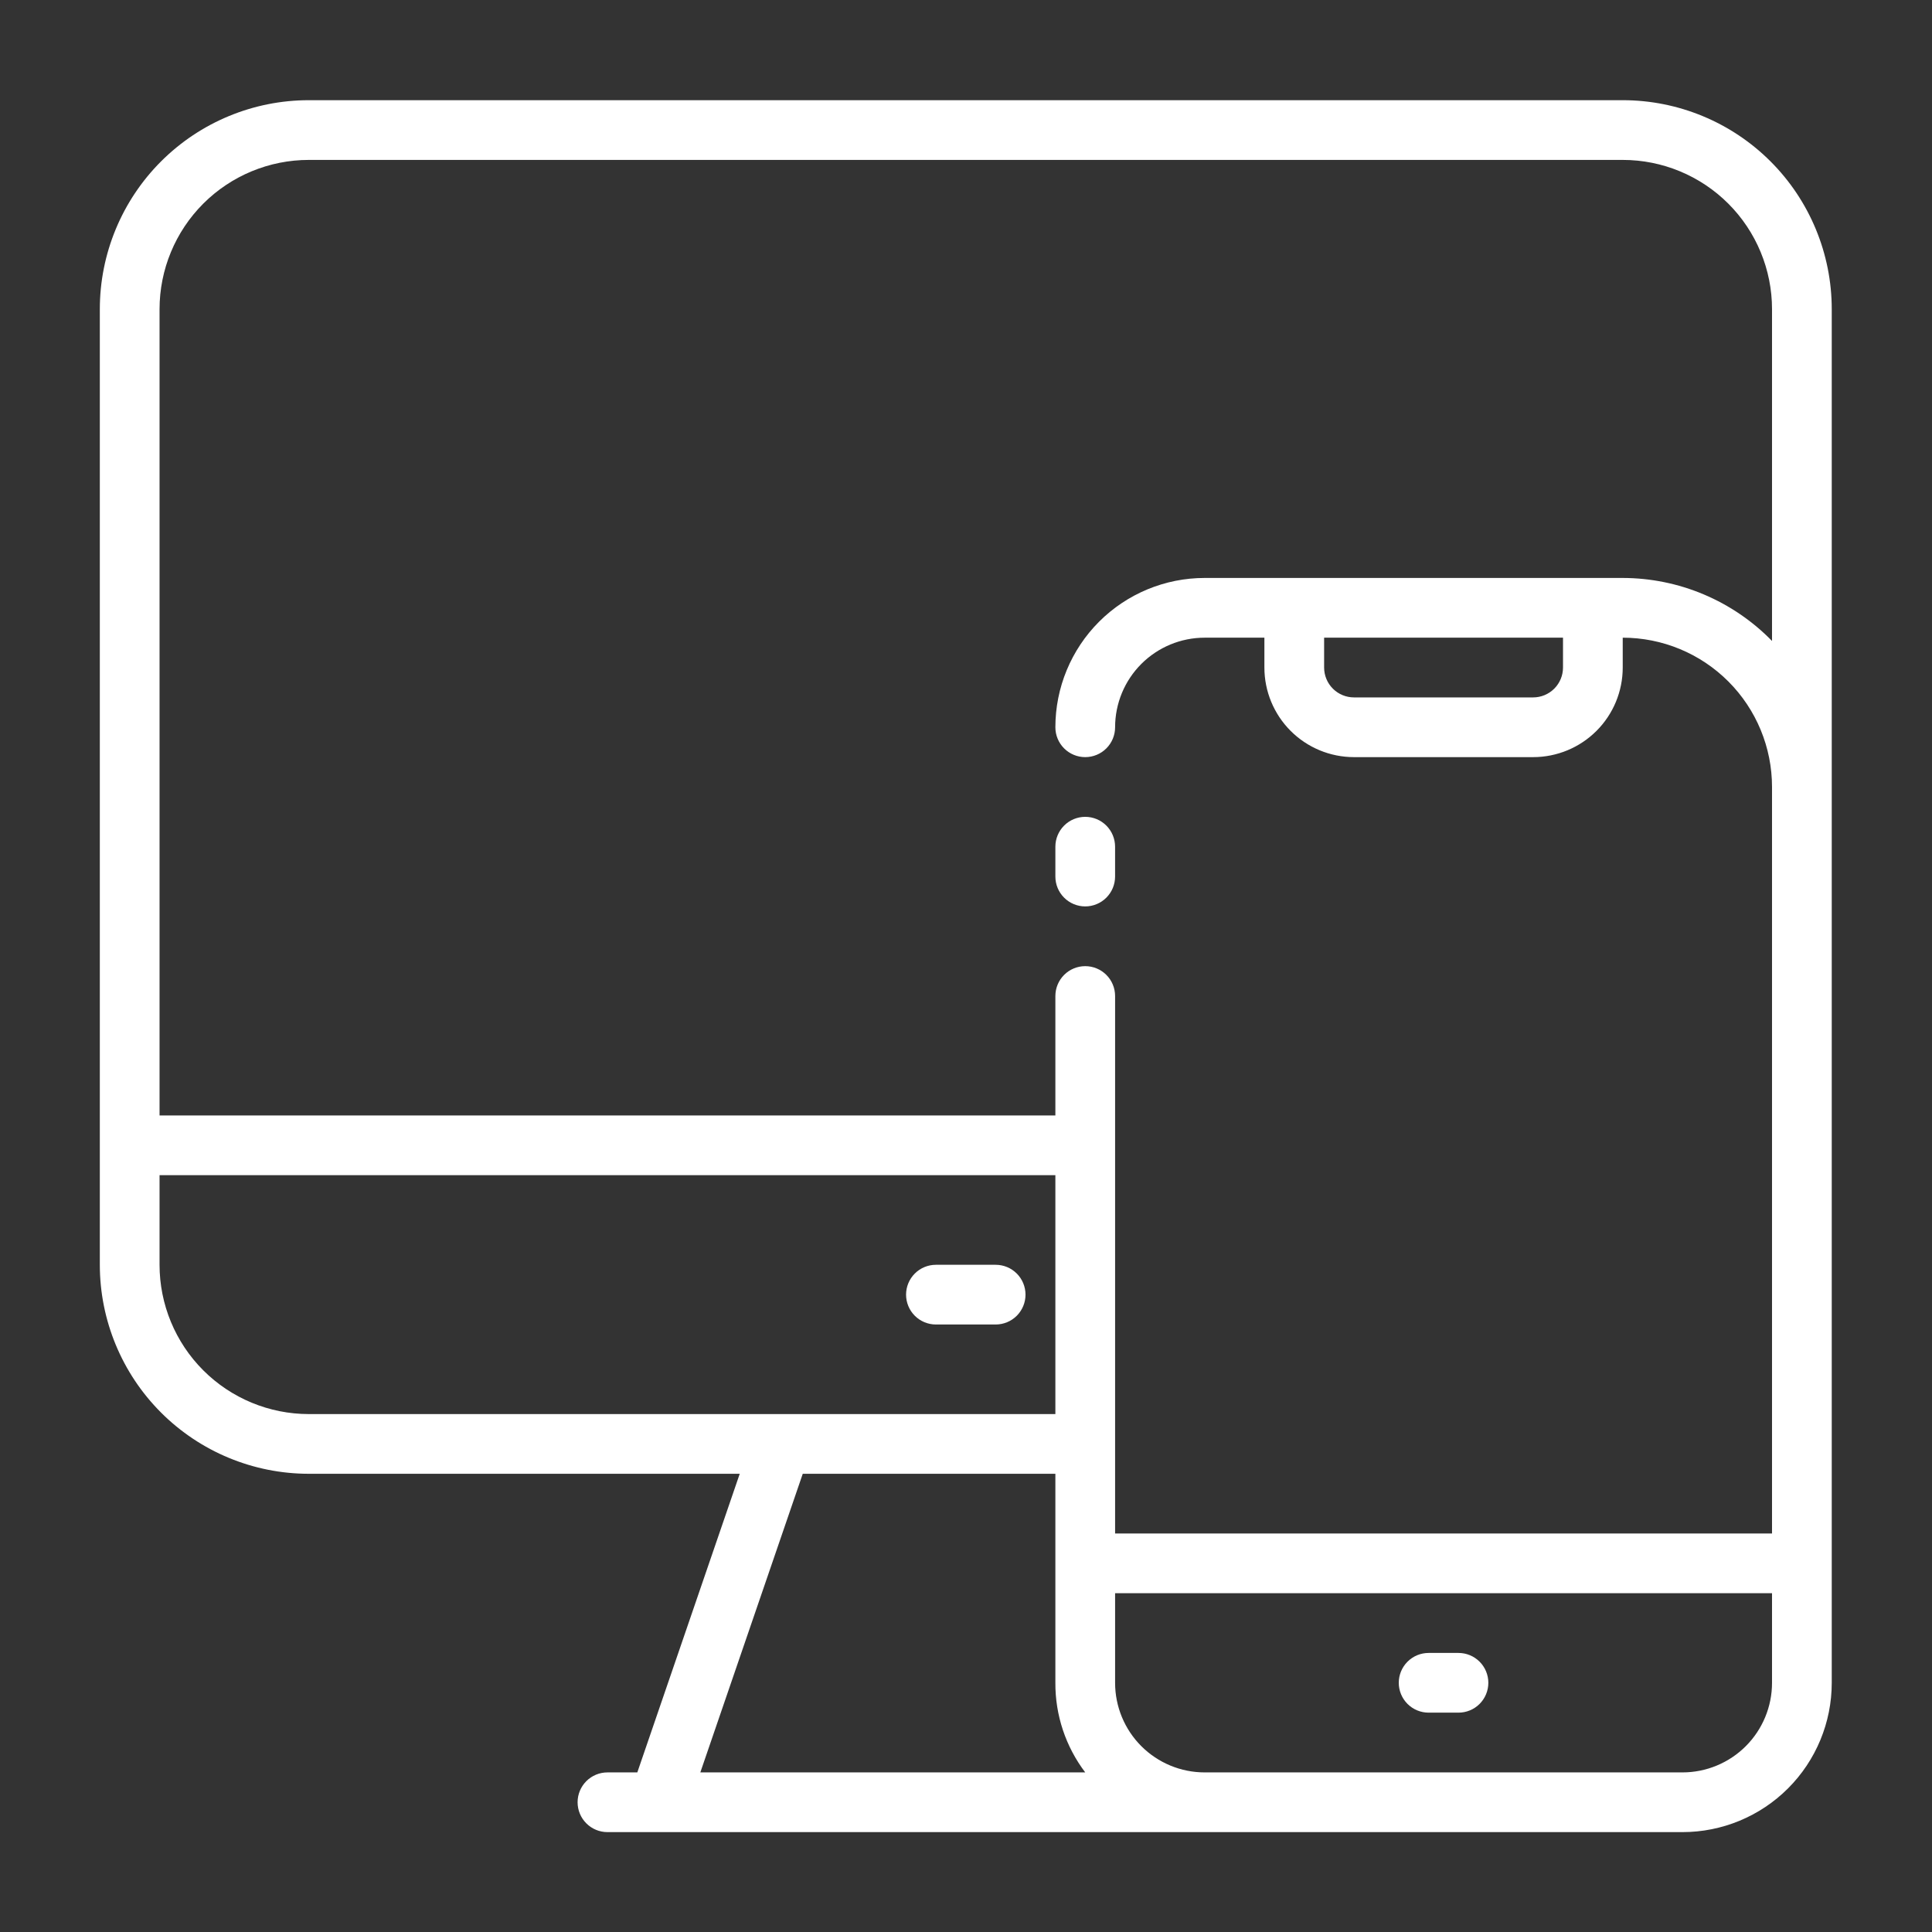
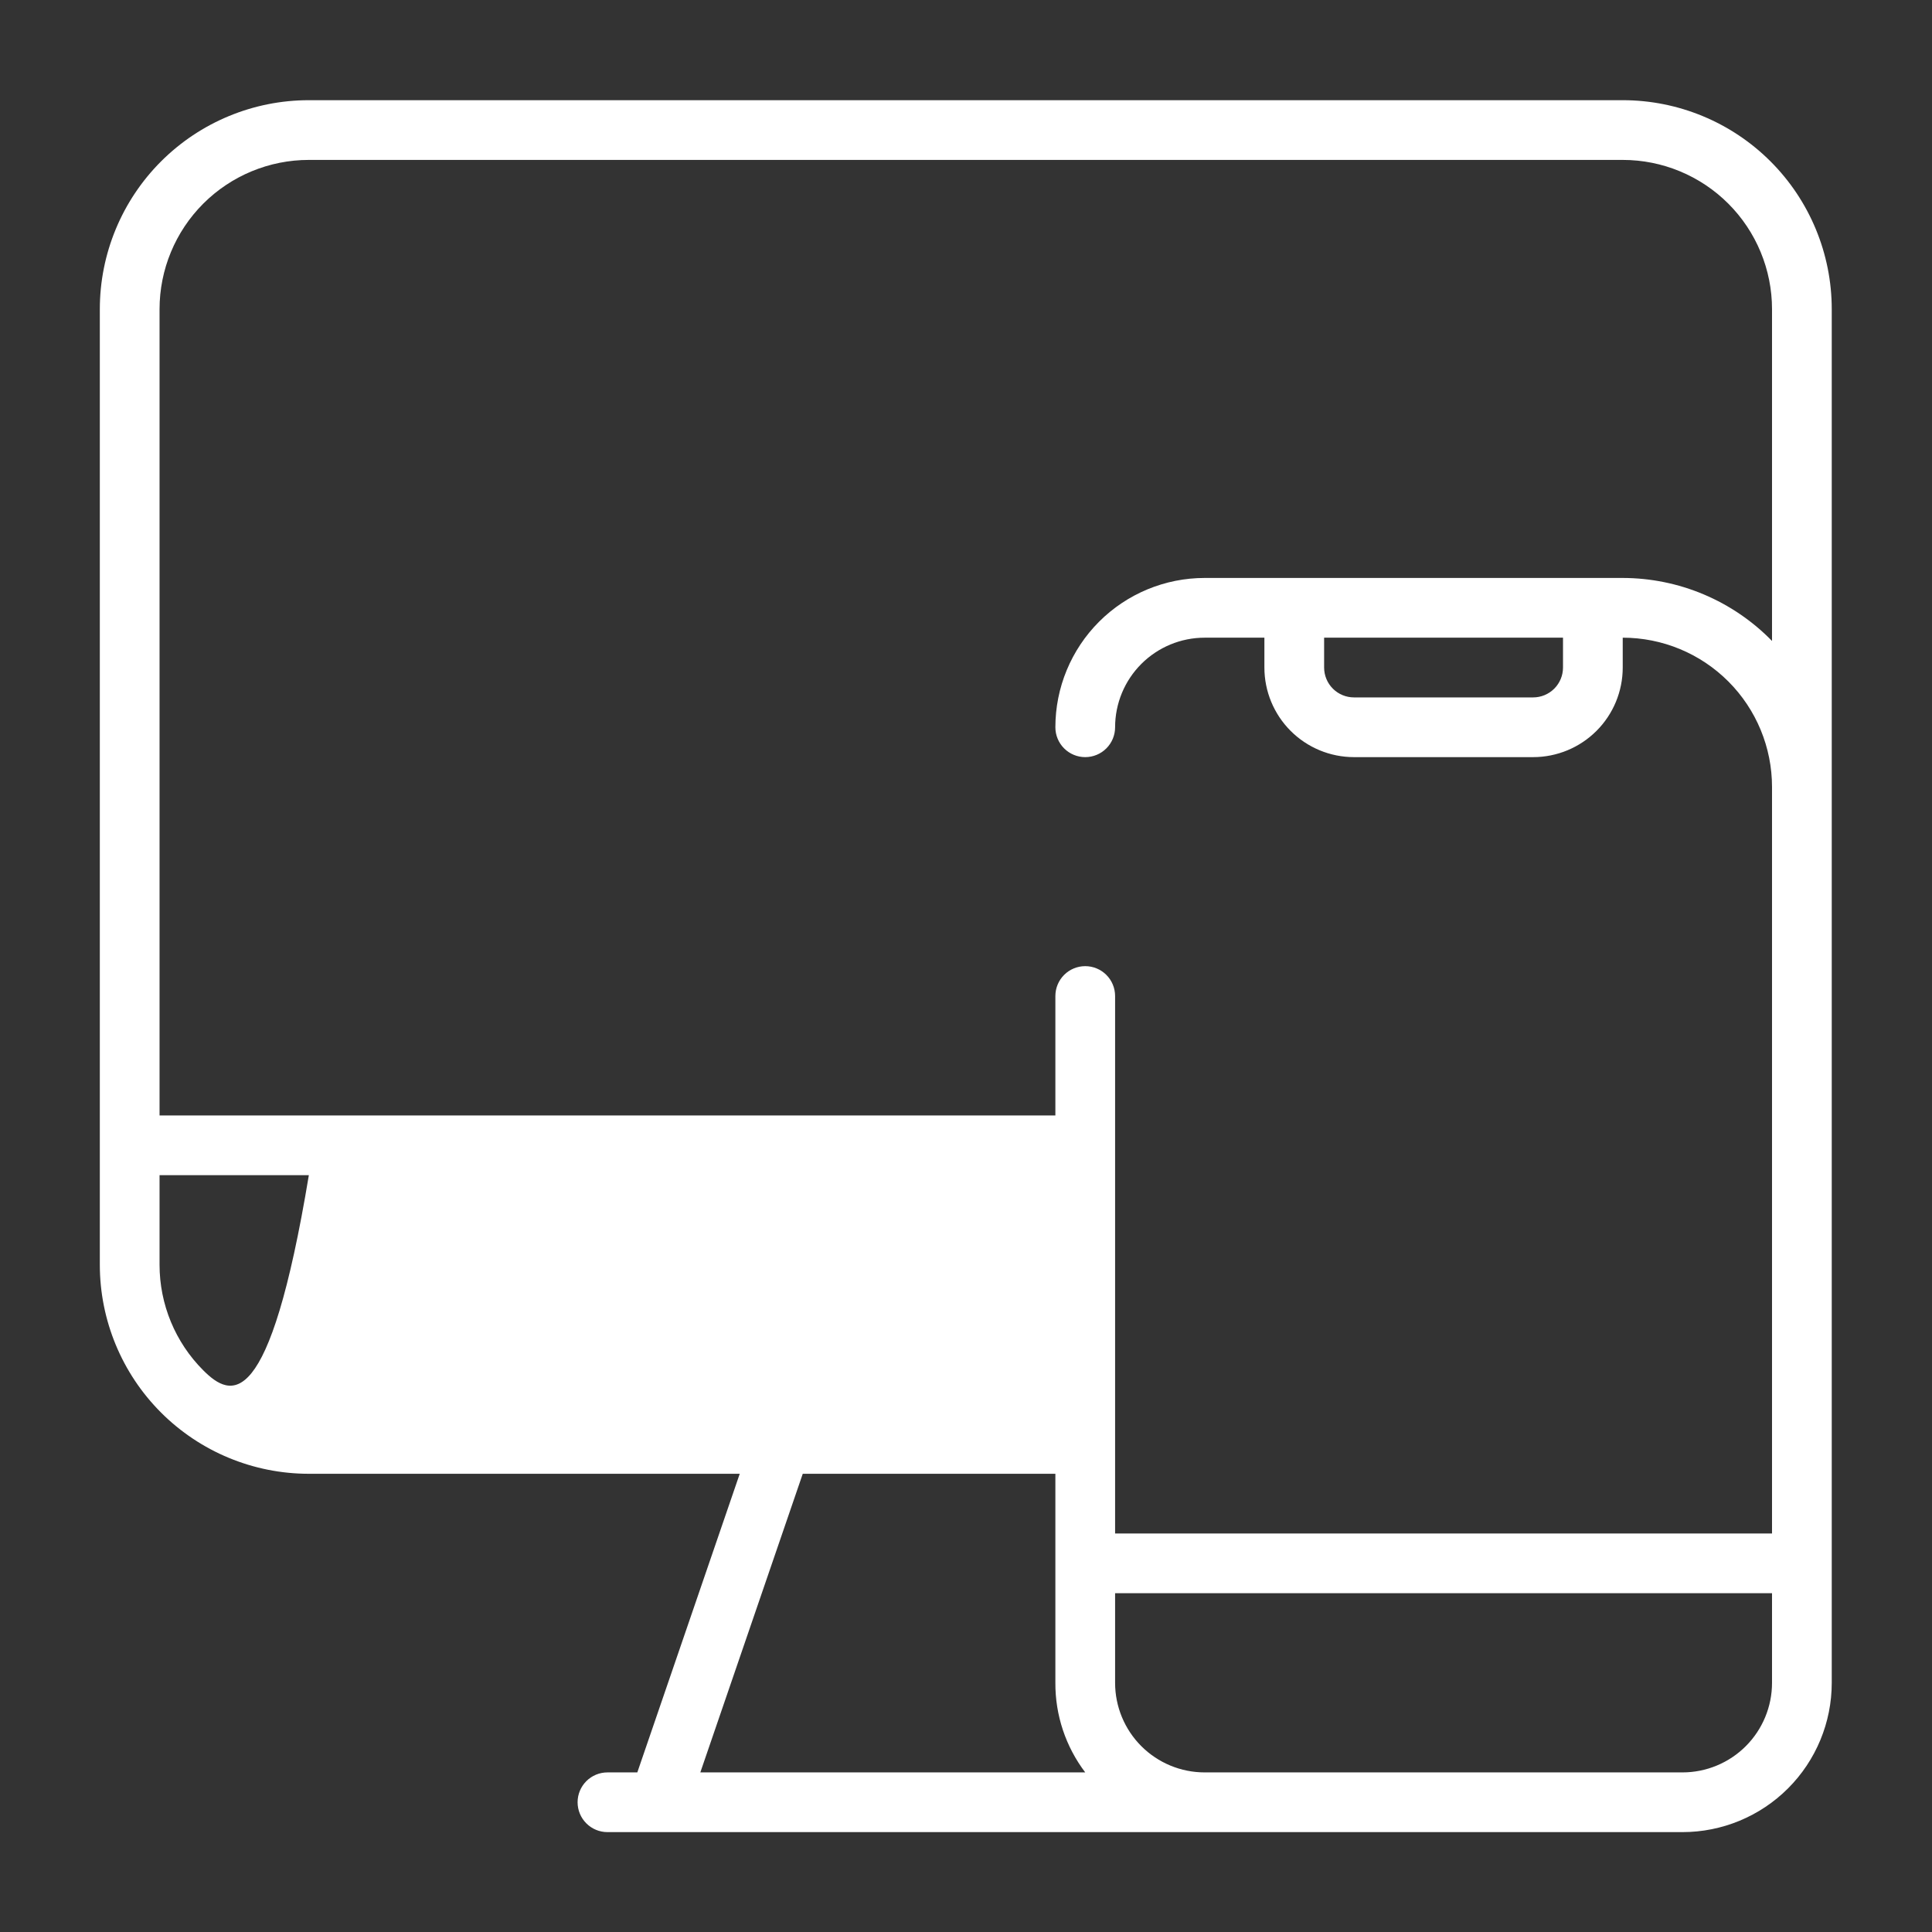
<svg xmlns="http://www.w3.org/2000/svg" width="127" height="127" viewBox="0 0 127 127" fill="none">
  <rect x="0" y="0" width="127" height="127" fill="#333333" stroke="none" />
-   <path d="M95.873 108.656H93.911C93.39 108.656 92.891 108.863 92.523 109.231C92.155 109.599 91.948 110.098 91.948 110.619C91.948 111.139 92.155 111.639 92.523 112.007C92.891 112.375 93.39 112.581 93.911 112.581H95.873C96.394 112.581 96.893 112.375 97.261 112.007C97.629 111.639 97.836 111.139 97.836 110.619C97.836 110.098 97.629 109.599 97.261 109.231C96.893 108.863 96.394 108.656 95.873 108.656Z" fill="white" />
-   <path d="M61.523 87.066H65.449C65.969 87.066 66.469 86.86 66.837 86.492C67.205 86.123 67.412 85.624 67.412 85.103C67.412 84.583 67.205 84.084 66.837 83.716C66.469 83.347 65.969 83.141 65.449 83.141H61.523C61.003 83.141 60.503 83.347 60.135 83.716C59.767 84.084 59.56 84.583 59.56 85.103C59.56 85.624 59.767 86.123 60.135 86.492C60.503 86.86 61.003 87.066 61.523 87.066Z" fill="white" />
-   <path d="M106.67 6.586H20.302C16.658 6.586 13.163 8.034 10.586 10.61C8.009 13.187 6.562 16.682 6.562 20.326V83.139C6.562 86.783 8.009 90.278 10.586 92.855C13.163 95.432 16.658 96.879 20.302 96.879H48.627L41.894 116.509H39.931C39.411 116.509 38.911 116.715 38.543 117.083C38.175 117.452 37.968 117.951 37.968 118.471C37.968 118.992 38.175 119.491 38.543 119.859C38.911 120.228 39.411 120.434 39.931 120.434H110.596C113.199 120.434 115.695 119.4 117.536 117.56C119.376 115.719 120.41 113.223 120.41 110.62V20.326C120.41 16.682 118.963 13.187 116.386 10.61C113.809 8.034 110.314 6.586 106.67 6.586ZM10.488 83.139V77.251H69.375V92.954H20.302C17.699 92.954 15.203 91.92 13.362 90.079C11.522 88.239 10.488 85.742 10.488 83.139ZM52.769 96.879H69.375V110.62C69.363 112.745 70.053 114.815 71.338 116.509H46.036L52.769 96.879ZM110.596 116.509H79.189C77.627 116.509 76.13 115.888 75.025 114.784C73.921 113.679 73.301 112.182 73.301 110.62V104.731H116.484V110.62C116.484 112.182 115.864 113.679 114.76 114.784C113.655 115.888 112.158 116.509 110.596 116.509ZM87.041 41.918H102.744V43.881C102.744 44.402 102.537 44.901 102.169 45.269C101.801 45.637 101.302 45.844 100.781 45.844H89.004C88.483 45.844 87.984 45.637 87.616 45.269C87.248 44.901 87.041 44.402 87.041 43.881V41.918ZM104.707 37.992H79.189C76.586 37.992 74.09 39.026 72.249 40.867C70.409 42.708 69.375 45.204 69.375 47.807C69.375 48.328 69.582 48.827 69.95 49.195C70.318 49.563 70.817 49.77 71.338 49.77C71.858 49.77 72.358 49.563 72.726 49.195C73.094 48.827 73.301 48.328 73.301 47.807C73.301 46.245 73.921 44.747 75.025 43.643C76.13 42.539 77.627 41.918 79.189 41.918H83.115V43.881C83.115 45.443 83.736 46.941 84.84 48.045C85.944 49.149 87.442 49.77 89.004 49.77H100.781C102.343 49.77 103.841 49.149 104.945 48.045C106.05 46.941 106.67 45.443 106.67 43.881V41.918C109.273 41.918 111.769 42.952 113.61 44.793C115.45 46.633 116.484 49.13 116.484 51.733V100.805H73.301V65.473C73.301 64.953 73.094 64.453 72.726 64.085C72.358 63.717 71.858 63.51 71.338 63.51C70.817 63.51 70.318 63.717 69.95 64.085C69.582 64.453 69.375 64.953 69.375 65.473V73.325H10.488V20.326C10.488 17.723 11.522 15.227 13.362 13.386C15.203 11.546 17.699 10.512 20.302 10.512H106.67C109.273 10.512 111.769 11.546 113.61 13.386C115.45 15.227 116.484 17.723 116.484 20.326V42.134C115.207 40.825 113.68 39.785 111.995 39.073C110.31 38.362 108.499 37.995 106.67 37.992H104.707Z" fill="white" />
-   <path d="M69.375 57.62C69.375 58.141 69.582 58.64 69.95 59.008C70.318 59.376 70.817 59.583 71.337 59.583C71.858 59.583 72.357 59.376 72.725 59.008C73.093 58.64 73.3 58.141 73.3 57.62V55.658C73.3 55.137 73.093 54.638 72.725 54.27C72.357 53.902 71.858 53.695 71.337 53.695C70.817 53.695 70.318 53.902 69.95 54.27C69.582 54.638 69.375 55.137 69.375 55.658V57.62Z" fill="white" />
+   <path d="M106.67 6.586H20.302C16.658 6.586 13.163 8.034 10.586 10.61C8.009 13.187 6.562 16.682 6.562 20.326V83.139C6.562 86.783 8.009 90.278 10.586 92.855C13.163 95.432 16.658 96.879 20.302 96.879H48.627L41.894 116.509H39.931C39.411 116.509 38.911 116.715 38.543 117.083C38.175 117.452 37.968 117.951 37.968 118.471C37.968 118.992 38.175 119.491 38.543 119.859C38.911 120.228 39.411 120.434 39.931 120.434H110.596C113.199 120.434 115.695 119.4 117.536 117.56C119.376 115.719 120.41 113.223 120.41 110.62V20.326C120.41 16.682 118.963 13.187 116.386 10.61C113.809 8.034 110.314 6.586 106.67 6.586ZM10.488 83.139V77.251H69.375H20.302C17.699 92.954 15.203 91.92 13.362 90.079C11.522 88.239 10.488 85.742 10.488 83.139ZM52.769 96.879H69.375V110.62C69.363 112.745 70.053 114.815 71.338 116.509H46.036L52.769 96.879ZM110.596 116.509H79.189C77.627 116.509 76.13 115.888 75.025 114.784C73.921 113.679 73.301 112.182 73.301 110.62V104.731H116.484V110.62C116.484 112.182 115.864 113.679 114.76 114.784C113.655 115.888 112.158 116.509 110.596 116.509ZM87.041 41.918H102.744V43.881C102.744 44.402 102.537 44.901 102.169 45.269C101.801 45.637 101.302 45.844 100.781 45.844H89.004C88.483 45.844 87.984 45.637 87.616 45.269C87.248 44.901 87.041 44.402 87.041 43.881V41.918ZM104.707 37.992H79.189C76.586 37.992 74.09 39.026 72.249 40.867C70.409 42.708 69.375 45.204 69.375 47.807C69.375 48.328 69.582 48.827 69.95 49.195C70.318 49.563 70.817 49.77 71.338 49.77C71.858 49.77 72.358 49.563 72.726 49.195C73.094 48.827 73.301 48.328 73.301 47.807C73.301 46.245 73.921 44.747 75.025 43.643C76.13 42.539 77.627 41.918 79.189 41.918H83.115V43.881C83.115 45.443 83.736 46.941 84.84 48.045C85.944 49.149 87.442 49.77 89.004 49.77H100.781C102.343 49.77 103.841 49.149 104.945 48.045C106.05 46.941 106.67 45.443 106.67 43.881V41.918C109.273 41.918 111.769 42.952 113.61 44.793C115.45 46.633 116.484 49.13 116.484 51.733V100.805H73.301V65.473C73.301 64.953 73.094 64.453 72.726 64.085C72.358 63.717 71.858 63.51 71.338 63.51C70.817 63.51 70.318 63.717 69.95 64.085C69.582 64.453 69.375 64.953 69.375 65.473V73.325H10.488V20.326C10.488 17.723 11.522 15.227 13.362 13.386C15.203 11.546 17.699 10.512 20.302 10.512H106.67C109.273 10.512 111.769 11.546 113.61 13.386C115.45 15.227 116.484 17.723 116.484 20.326V42.134C115.207 40.825 113.68 39.785 111.995 39.073C110.31 38.362 108.499 37.995 106.67 37.992H104.707Z" fill="white" />
</svg>